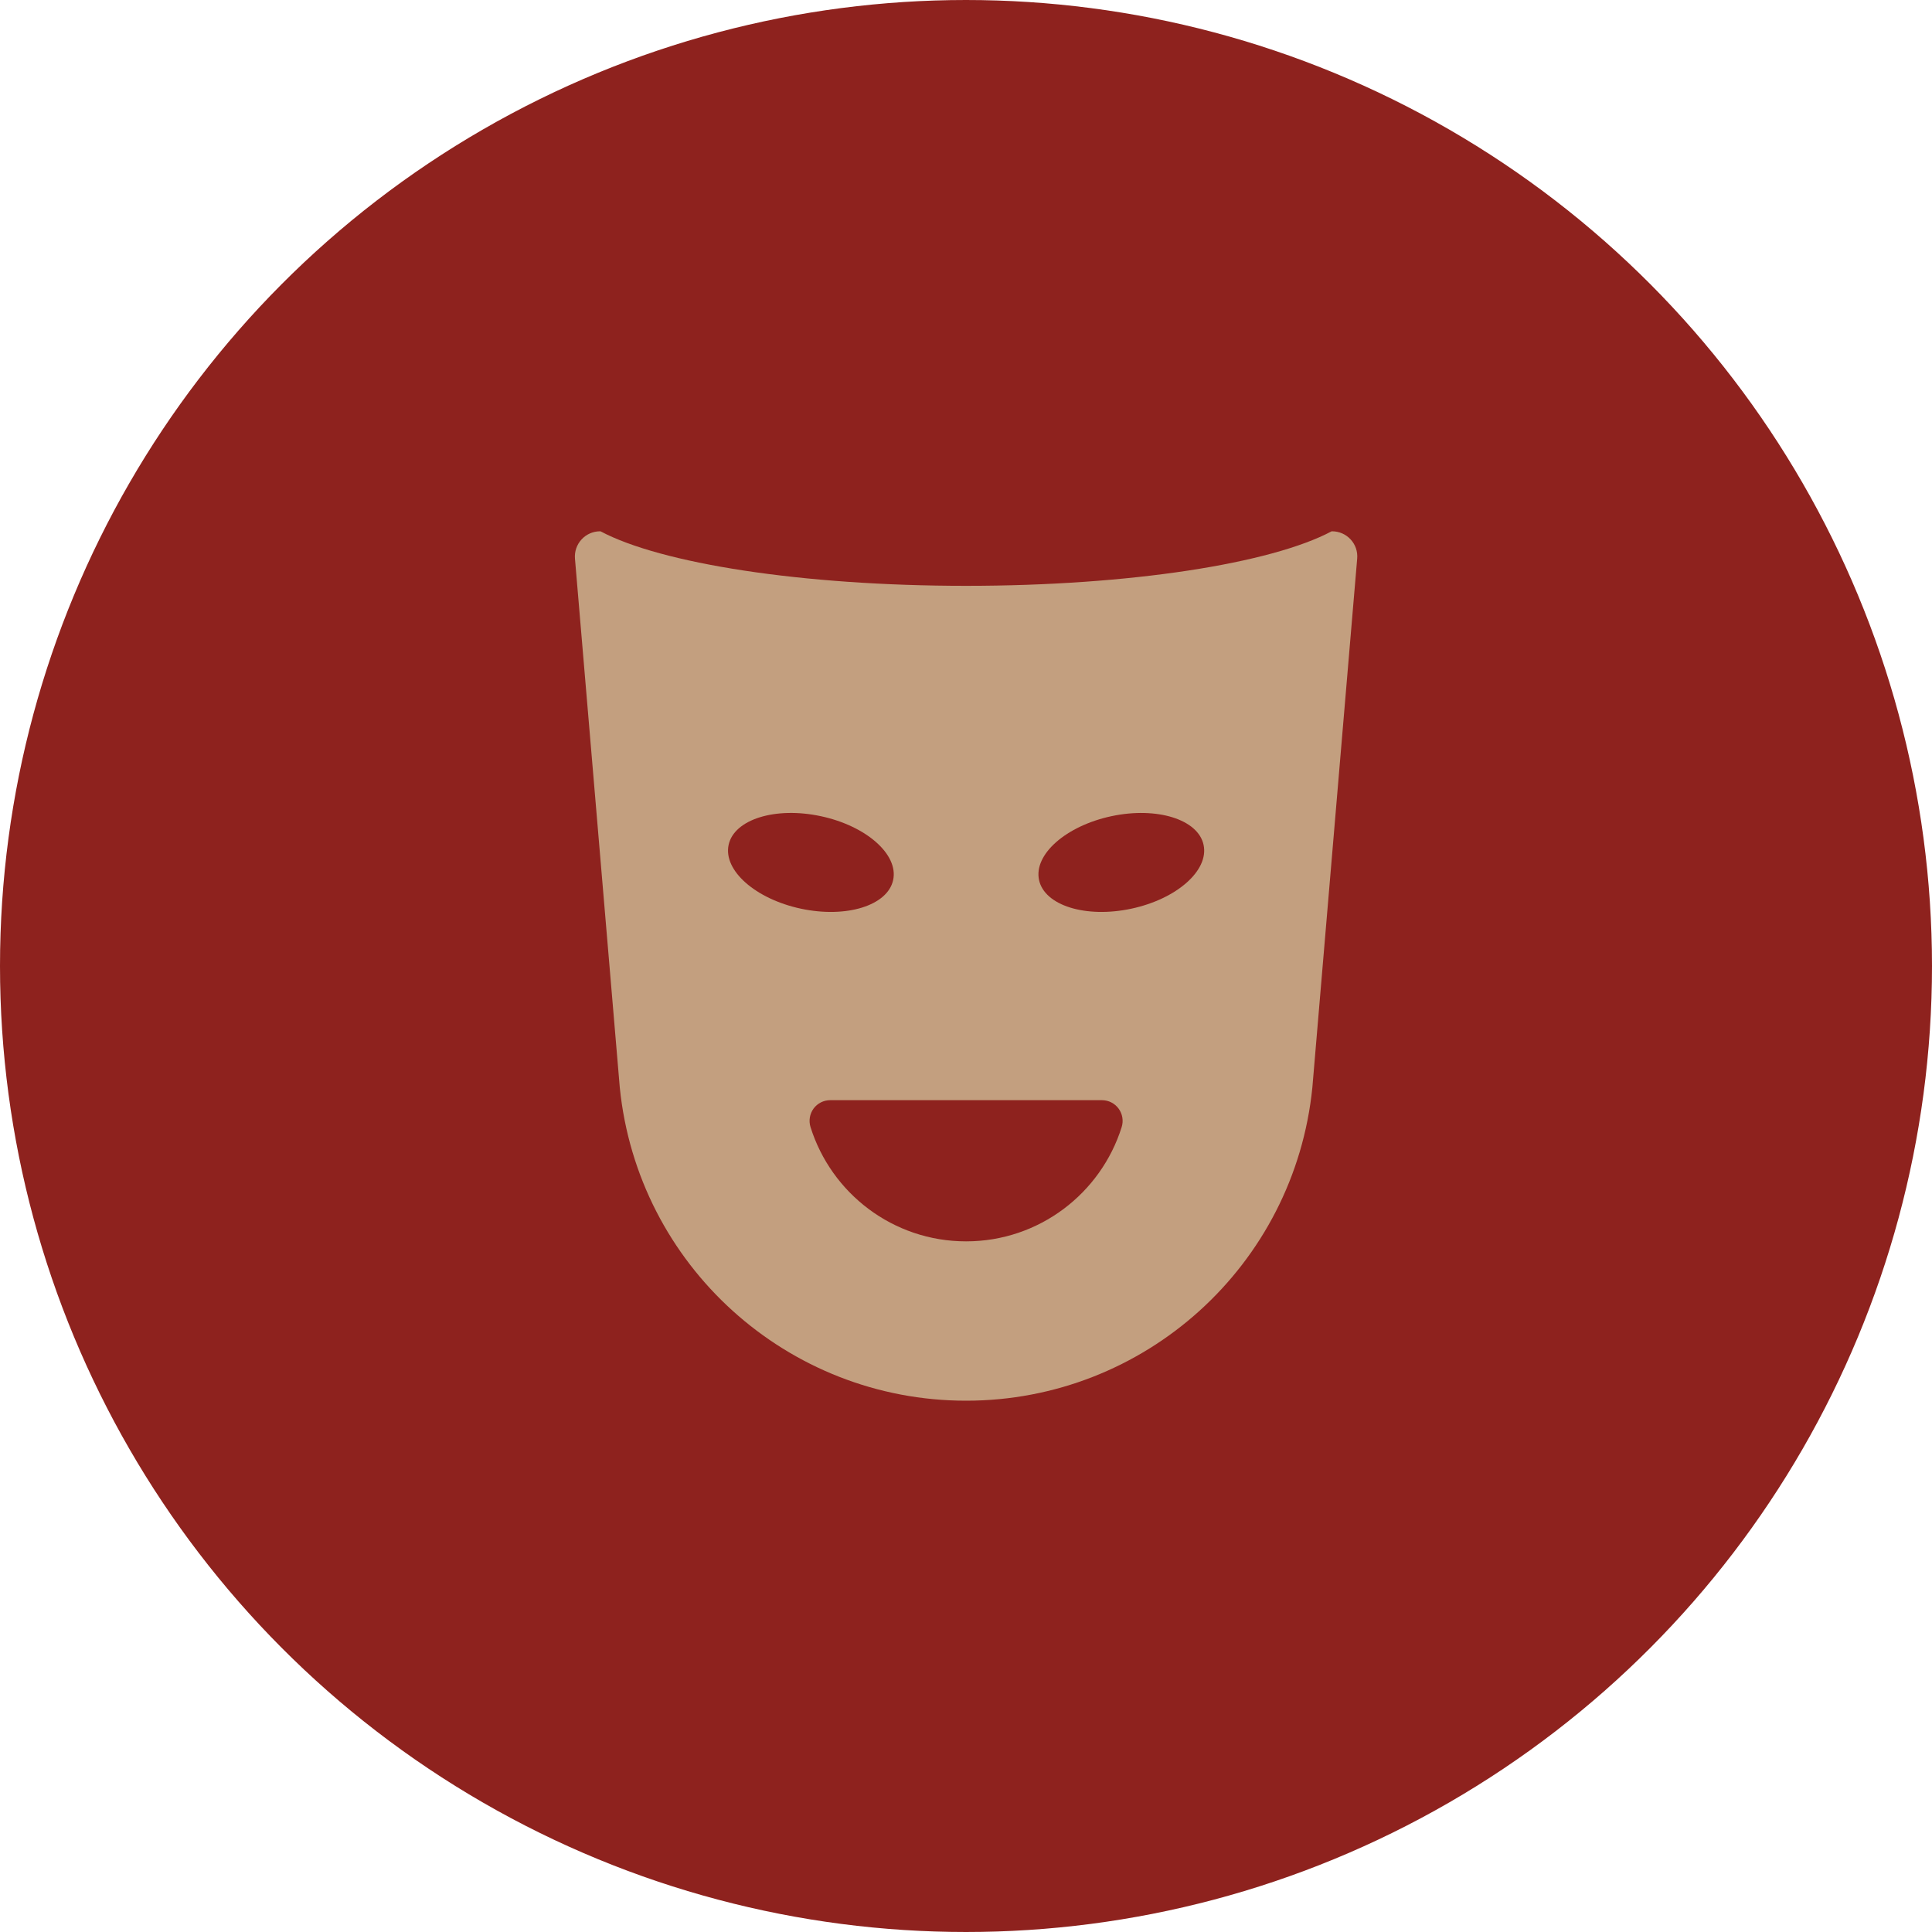
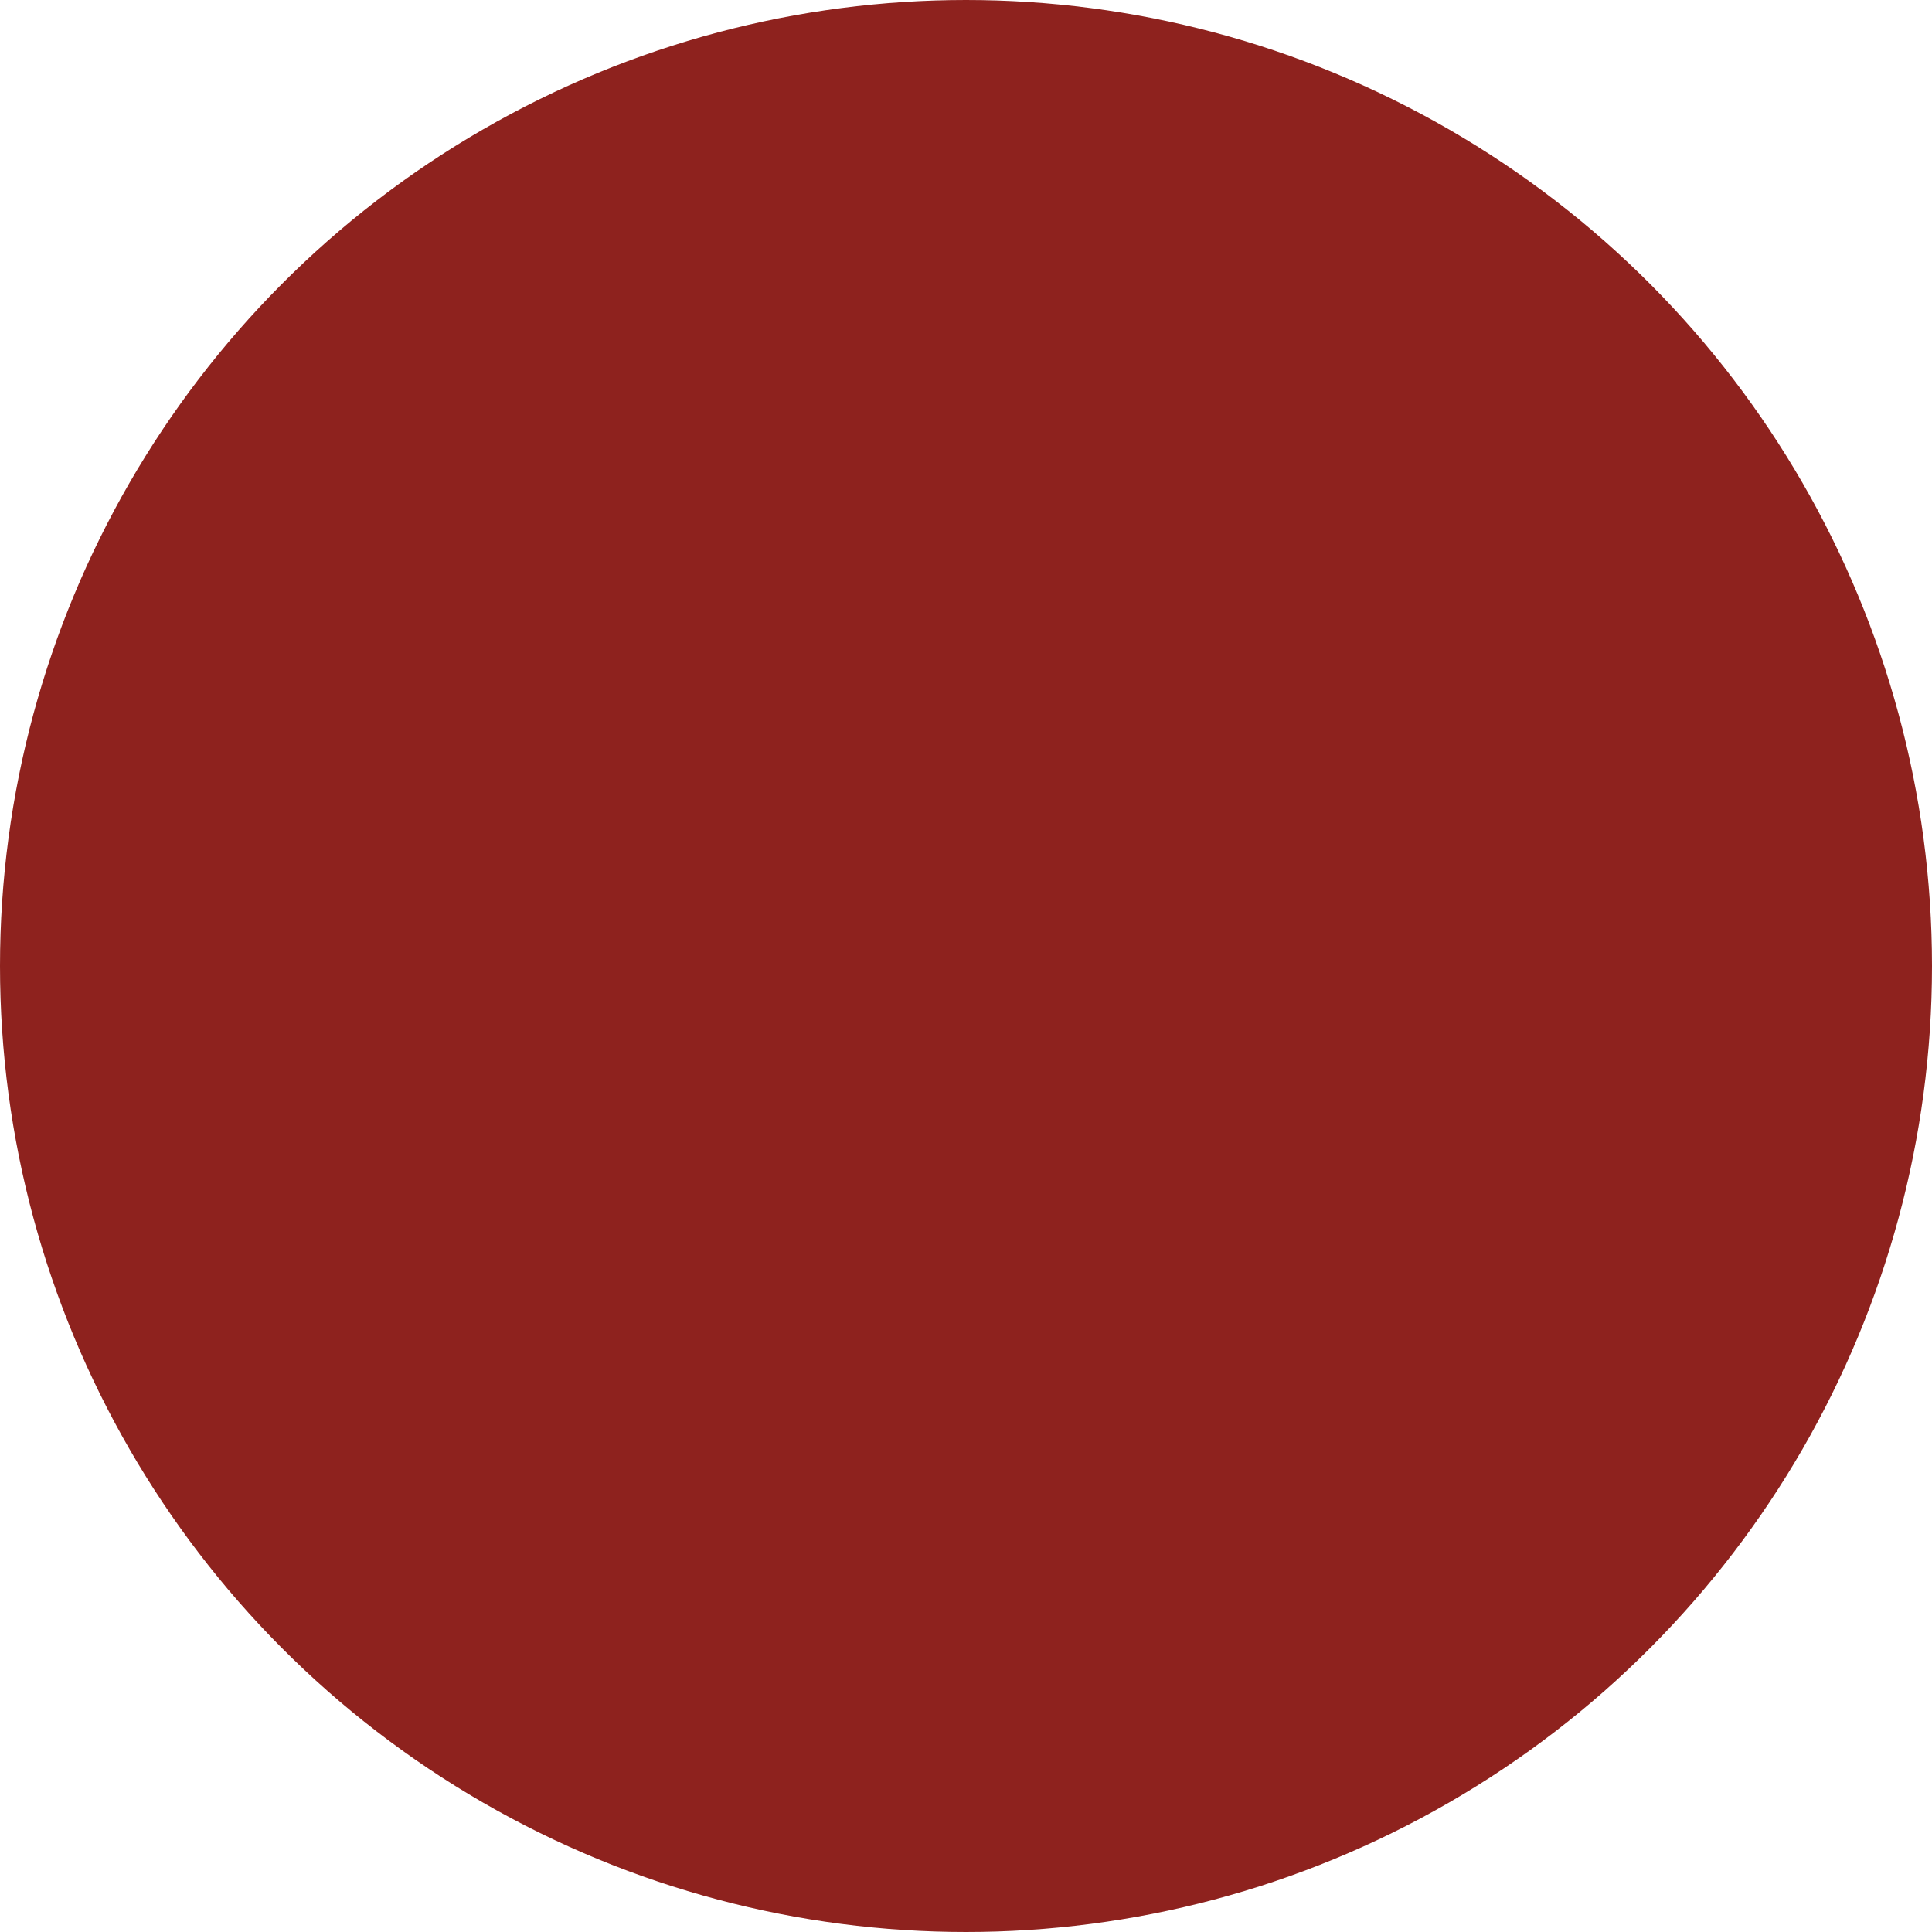
<svg xmlns="http://www.w3.org/2000/svg" width="40" height="40" viewBox="0 0 40 40" fill="none">
  <circle cx="20" cy="20" r="19.5" fill="#8E221E" stroke="#8E221E" />
  <g clip-path="url(#clip0_3354_14)">
-     <path d="M27.964 11.169C27.865 11.061 27.726 11 27.579 11H27.57C26.326 11.663 23.413 12.129 20.002 12.129C16.59 12.129 13.677 11.663 12.433 11H12.424C12.278 11 12.138 11.061 12.04 11.169C11.941 11.276 11.892 11.42 11.904 11.566L12.832 22.516C13.203 26.197 16.302 29 20.002 29C23.702 29 26.8 26.197 27.171 22.516L28.099 11.566C28.112 11.42 28.063 11.276 27.964 11.169ZM15.085 17.493C15.198 16.964 16.052 16.697 16.993 16.898C17.934 17.098 18.605 17.69 18.492 18.219C18.379 18.748 17.526 19.014 16.585 18.814C15.644 18.614 14.972 18.023 15.085 17.493ZM23.223 23.335C22.793 24.705 21.515 25.701 20.002 25.701C18.489 25.701 17.211 24.706 16.781 23.335C16.74 23.204 16.764 23.062 16.844 22.952C16.925 22.842 17.053 22.778 17.189 22.778H22.814C22.951 22.778 23.078 22.842 23.159 22.952C23.24 23.062 23.264 23.204 23.223 23.335ZM23.42 18.814C22.48 19.014 21.625 18.748 21.512 18.219C21.399 17.69 22.071 17.098 23.012 16.898C23.952 16.698 24.807 16.964 24.919 17.493C25.032 18.023 24.361 18.614 23.42 18.814Z" fill="#C39F7F" />
-   </g>
+     </g>
  <defs>
    <clipPath id="clip0_3354_14">
-       <rect width="18" height="18" fill="white" transform="translate(11 11)" />
-     </clipPath>
+       </clipPath>
  </defs>
</svg>